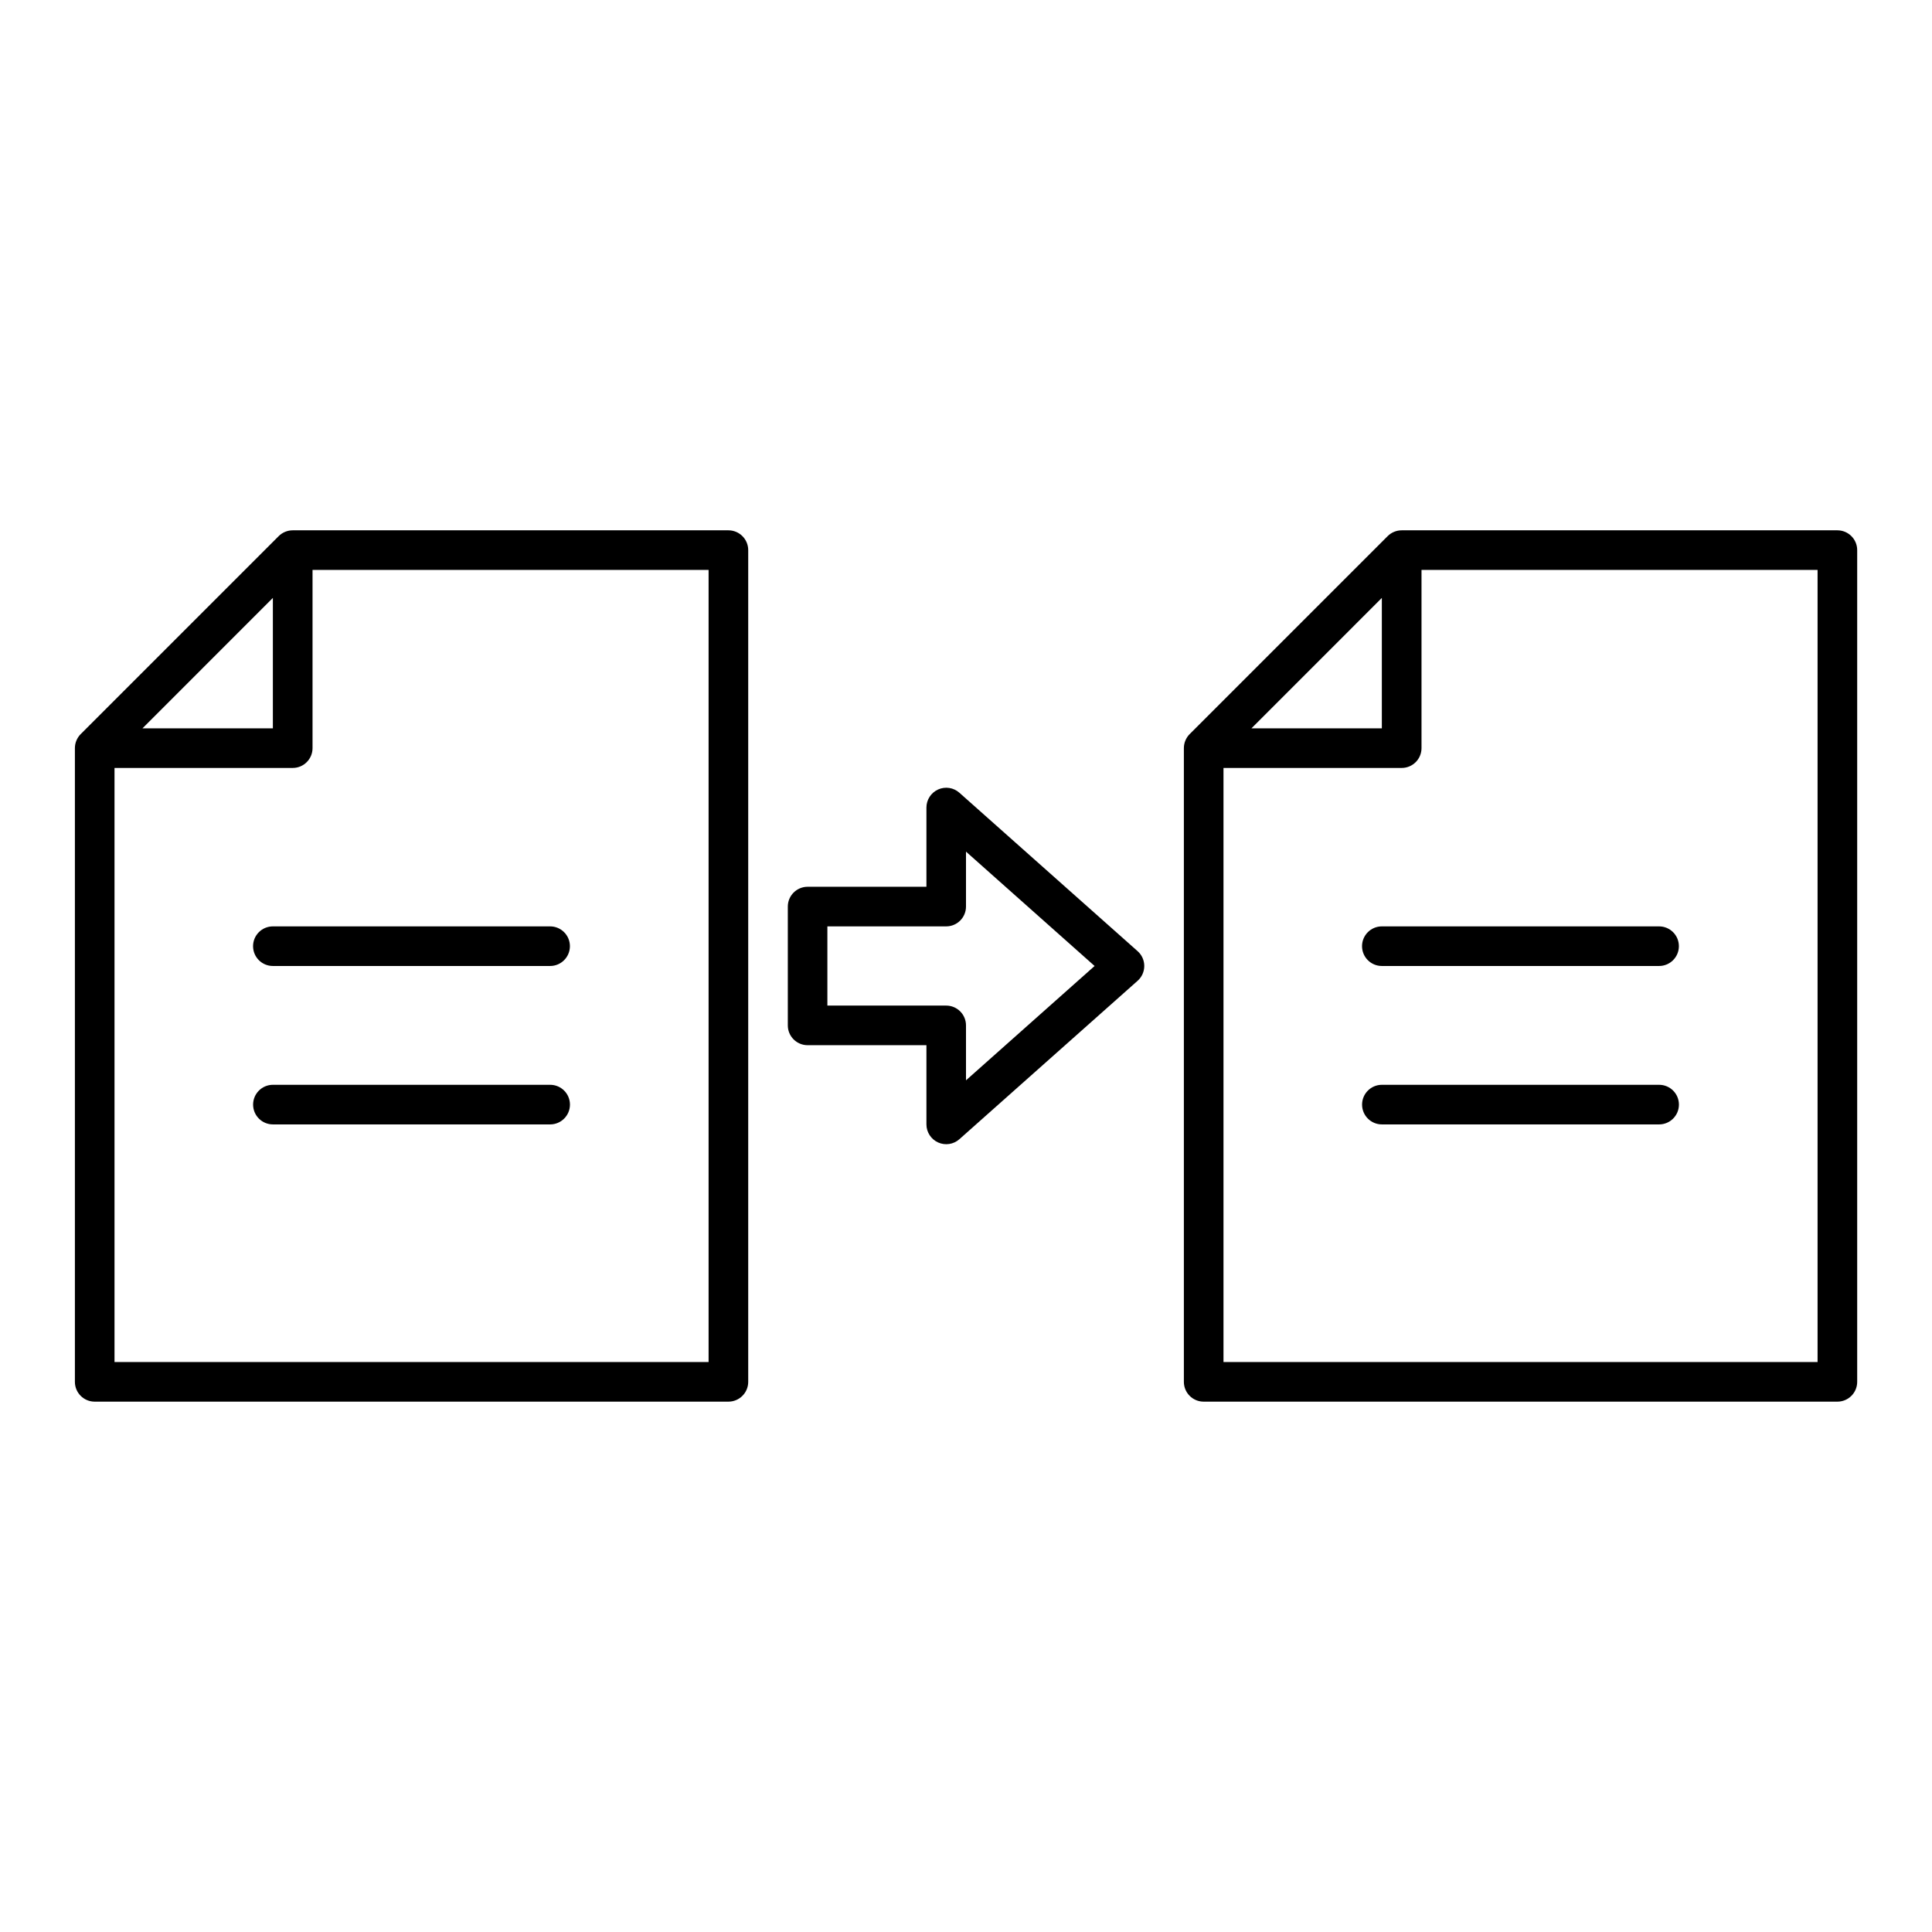
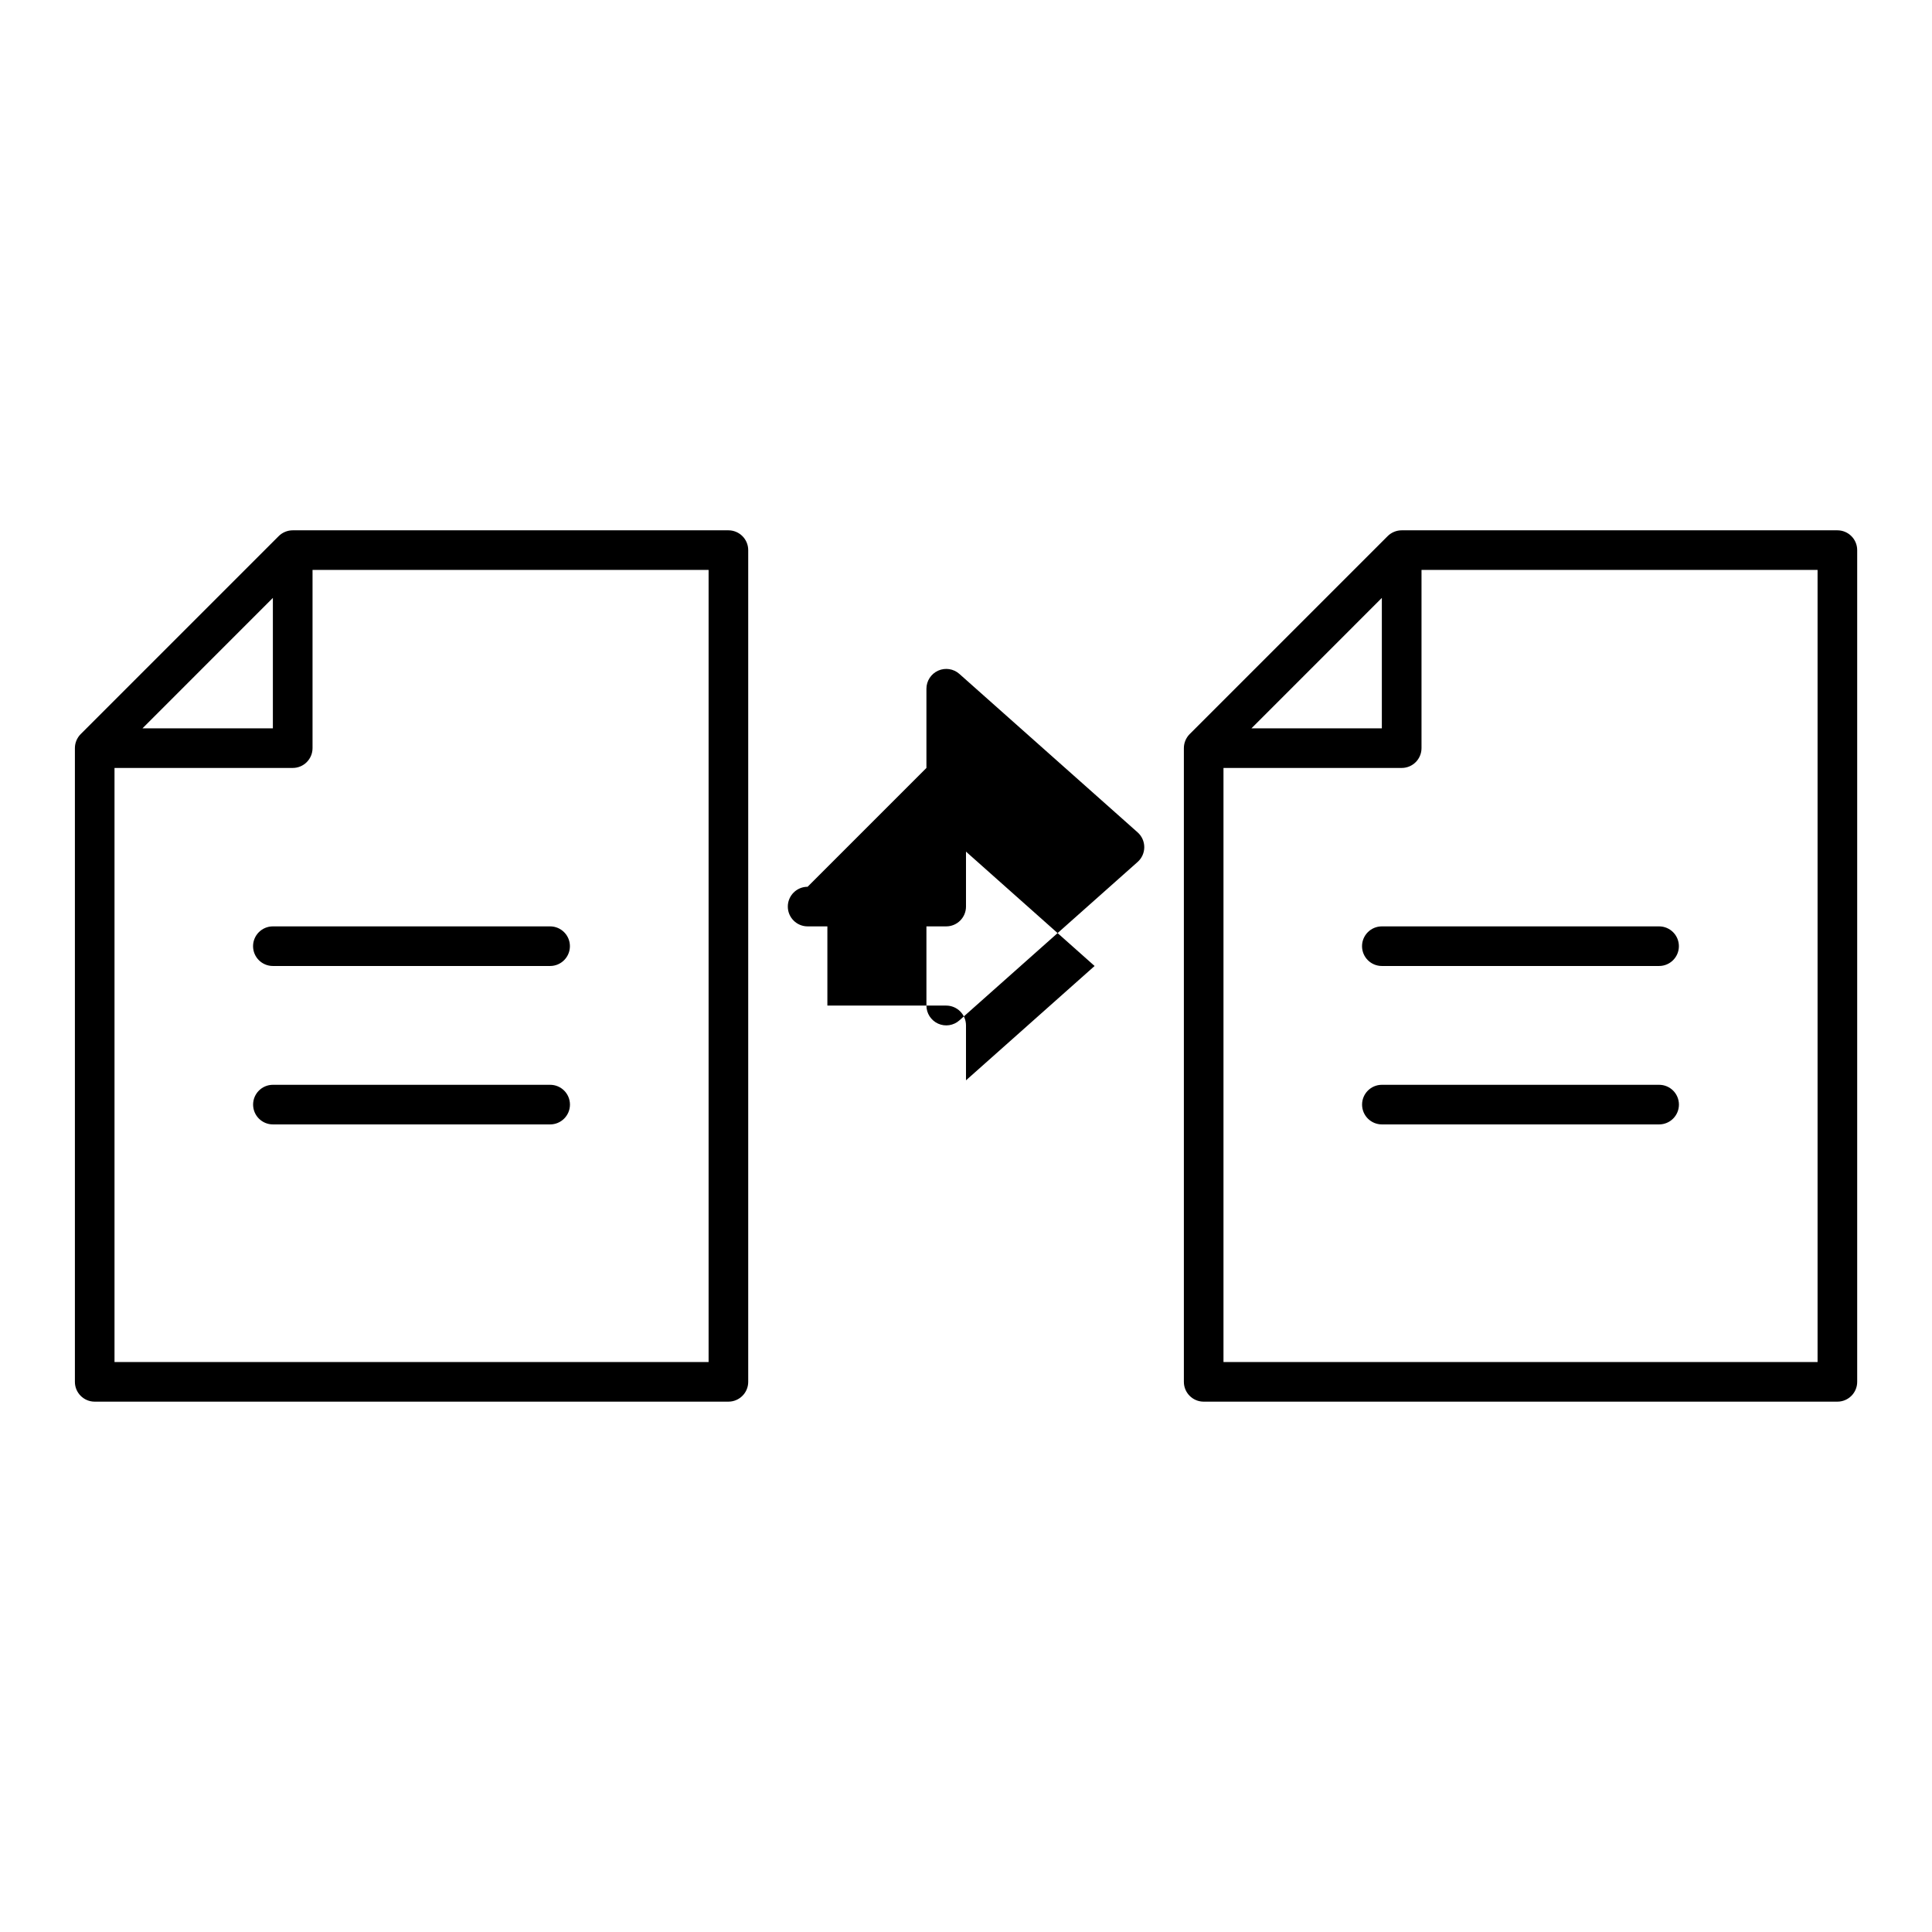
<svg xmlns="http://www.w3.org/2000/svg" fill="#000000" width="800px" height="800px" version="1.1" viewBox="144 144 512 512">
-   <path d="m165.38 338.55c-0.977 0.988-1.531 2.32-1.531 3.715v167.94c0 2.898 2.352 5.246 5.246 5.246h167.94c2.898 0 5.25-2.348 5.25-5.246v-220.42c0-2.894-2.352-5.246-5.25-5.246h-115.46c-1.395 0-2.727 0.555-3.715 1.531zm293.89 0c-0.977 0.988-1.531 2.32-1.531 3.715v167.94c0 2.898 2.352 5.246 5.246 5.246h167.94c2.898 0 5.25-2.348 5.25-5.246v-220.42c0-2.894-2.352-5.246-5.25-5.246h-115.46c-1.395 0-2.727 0.555-3.715 1.531zm61.445-43.516v47.23c0 2.898-2.352 5.25-5.25 5.25h-47.23v157.44h157.44v-209.92zm-293.89 0v47.23c0 2.898-2.352 5.25-5.25 5.25h-47.23v157.44h157.44v-209.92zm131.2 83.969c-2.894 0-5.246 2.352-5.246 5.246v31.488c0 2.898 2.352 5.25 5.246 5.25h31.488v20.992c0 2.066 1.219 3.934 3.098 4.785 1.891 0.848 4.094 0.512 5.637-0.863l47.23-41.98c1.125-1 1.766-2.426 1.766-3.926 0-1.504-0.641-2.93-1.766-3.926l-47.23-41.984c-1.543-1.375-3.746-1.711-5.637-0.863-1.879 0.852-3.098 2.719-3.098 4.789v20.992zm-141.7 62.977h73.473c2.894 0 5.246-2.352 5.246-5.25s-2.352-5.246-5.246-5.246h-73.473c-2.898 0-5.25 2.348-5.25 5.246s2.352 5.25 5.25 5.25zm293.89 0h73.473c2.894 0 5.246-2.352 5.246-5.25s-2.352-5.246-5.246-5.246h-73.473c-2.898 0-5.25 2.348-5.25 5.246s2.352 5.25 5.25 5.25zm-146.95-52.48h31.488c2.894 0 5.246-2.352 5.246-5.25v-14.559l34.082 30.305-34.082 30.301v-14.559c0-2.898-2.352-5.246-5.246-5.246h-31.488zm-146.95 10.496h73.473c2.894 0 5.246-2.352 5.246-5.25 0-2.894-2.352-5.246-5.246-5.246h-73.473c-2.898 0-5.25 2.352-5.25 5.246 0 2.898 2.352 5.25 5.25 5.25zm293.89 0h73.473c2.894 0 5.246-2.352 5.246-5.25 0-2.894-2.352-5.246-5.246-5.246h-73.473c-2.898 0-5.25 2.352-5.25 5.246 0 2.898 2.352 5.25 5.25 5.25zm0-97.543-34.562 34.566h34.562zm-293.89 0-34.562 34.566h34.562z" fill-rule="evenodd" />
+   <path d="m165.38 338.55c-0.977 0.988-1.531 2.32-1.531 3.715v167.94c0 2.898 2.352 5.246 5.246 5.246h167.94c2.898 0 5.25-2.348 5.25-5.246v-220.42c0-2.894-2.352-5.246-5.25-5.246h-115.46c-1.395 0-2.727 0.555-3.715 1.531zm293.89 0c-0.977 0.988-1.531 2.32-1.531 3.715v167.94c0 2.898 2.352 5.246 5.246 5.246h167.94c2.898 0 5.25-2.348 5.25-5.246v-220.42c0-2.894-2.352-5.246-5.25-5.246h-115.46c-1.395 0-2.727 0.555-3.715 1.531zm61.445-43.516v47.23c0 2.898-2.352 5.25-5.25 5.25h-47.23v157.44h157.44v-209.92zm-293.89 0v47.23c0 2.898-2.352 5.25-5.25 5.25h-47.23v157.44h157.44v-209.92zm131.2 83.969c-2.894 0-5.246 2.352-5.246 5.246c0 2.898 2.352 5.25 5.246 5.25h31.488v20.992c0 2.066 1.219 3.934 3.098 4.785 1.891 0.848 4.094 0.512 5.637-0.863l47.23-41.98c1.125-1 1.766-2.426 1.766-3.926 0-1.504-0.641-2.93-1.766-3.926l-47.23-41.984c-1.543-1.375-3.746-1.711-5.637-0.863-1.879 0.852-3.098 2.719-3.098 4.789v20.992zm-141.7 62.977h73.473c2.894 0 5.246-2.352 5.246-5.25s-2.352-5.246-5.246-5.246h-73.473c-2.898 0-5.25 2.348-5.25 5.246s2.352 5.25 5.25 5.25zm293.89 0h73.473c2.894 0 5.246-2.352 5.246-5.25s-2.352-5.246-5.246-5.246h-73.473c-2.898 0-5.25 2.348-5.25 5.246s2.352 5.25 5.25 5.25zm-146.95-52.48h31.488c2.894 0 5.246-2.352 5.246-5.25v-14.559l34.082 30.305-34.082 30.301v-14.559c0-2.898-2.352-5.246-5.246-5.246h-31.488zm-146.95 10.496h73.473c2.894 0 5.246-2.352 5.246-5.25 0-2.894-2.352-5.246-5.246-5.246h-73.473c-2.898 0-5.25 2.352-5.25 5.246 0 2.898 2.352 5.25 5.25 5.25zm293.89 0h73.473c2.894 0 5.246-2.352 5.246-5.25 0-2.894-2.352-5.246-5.246-5.246h-73.473c-2.898 0-5.25 2.352-5.25 5.246 0 2.898 2.352 5.25 5.25 5.25zm0-97.543-34.562 34.566h34.562zm-293.89 0-34.562 34.566h34.562z" fill-rule="evenodd" />
</svg>